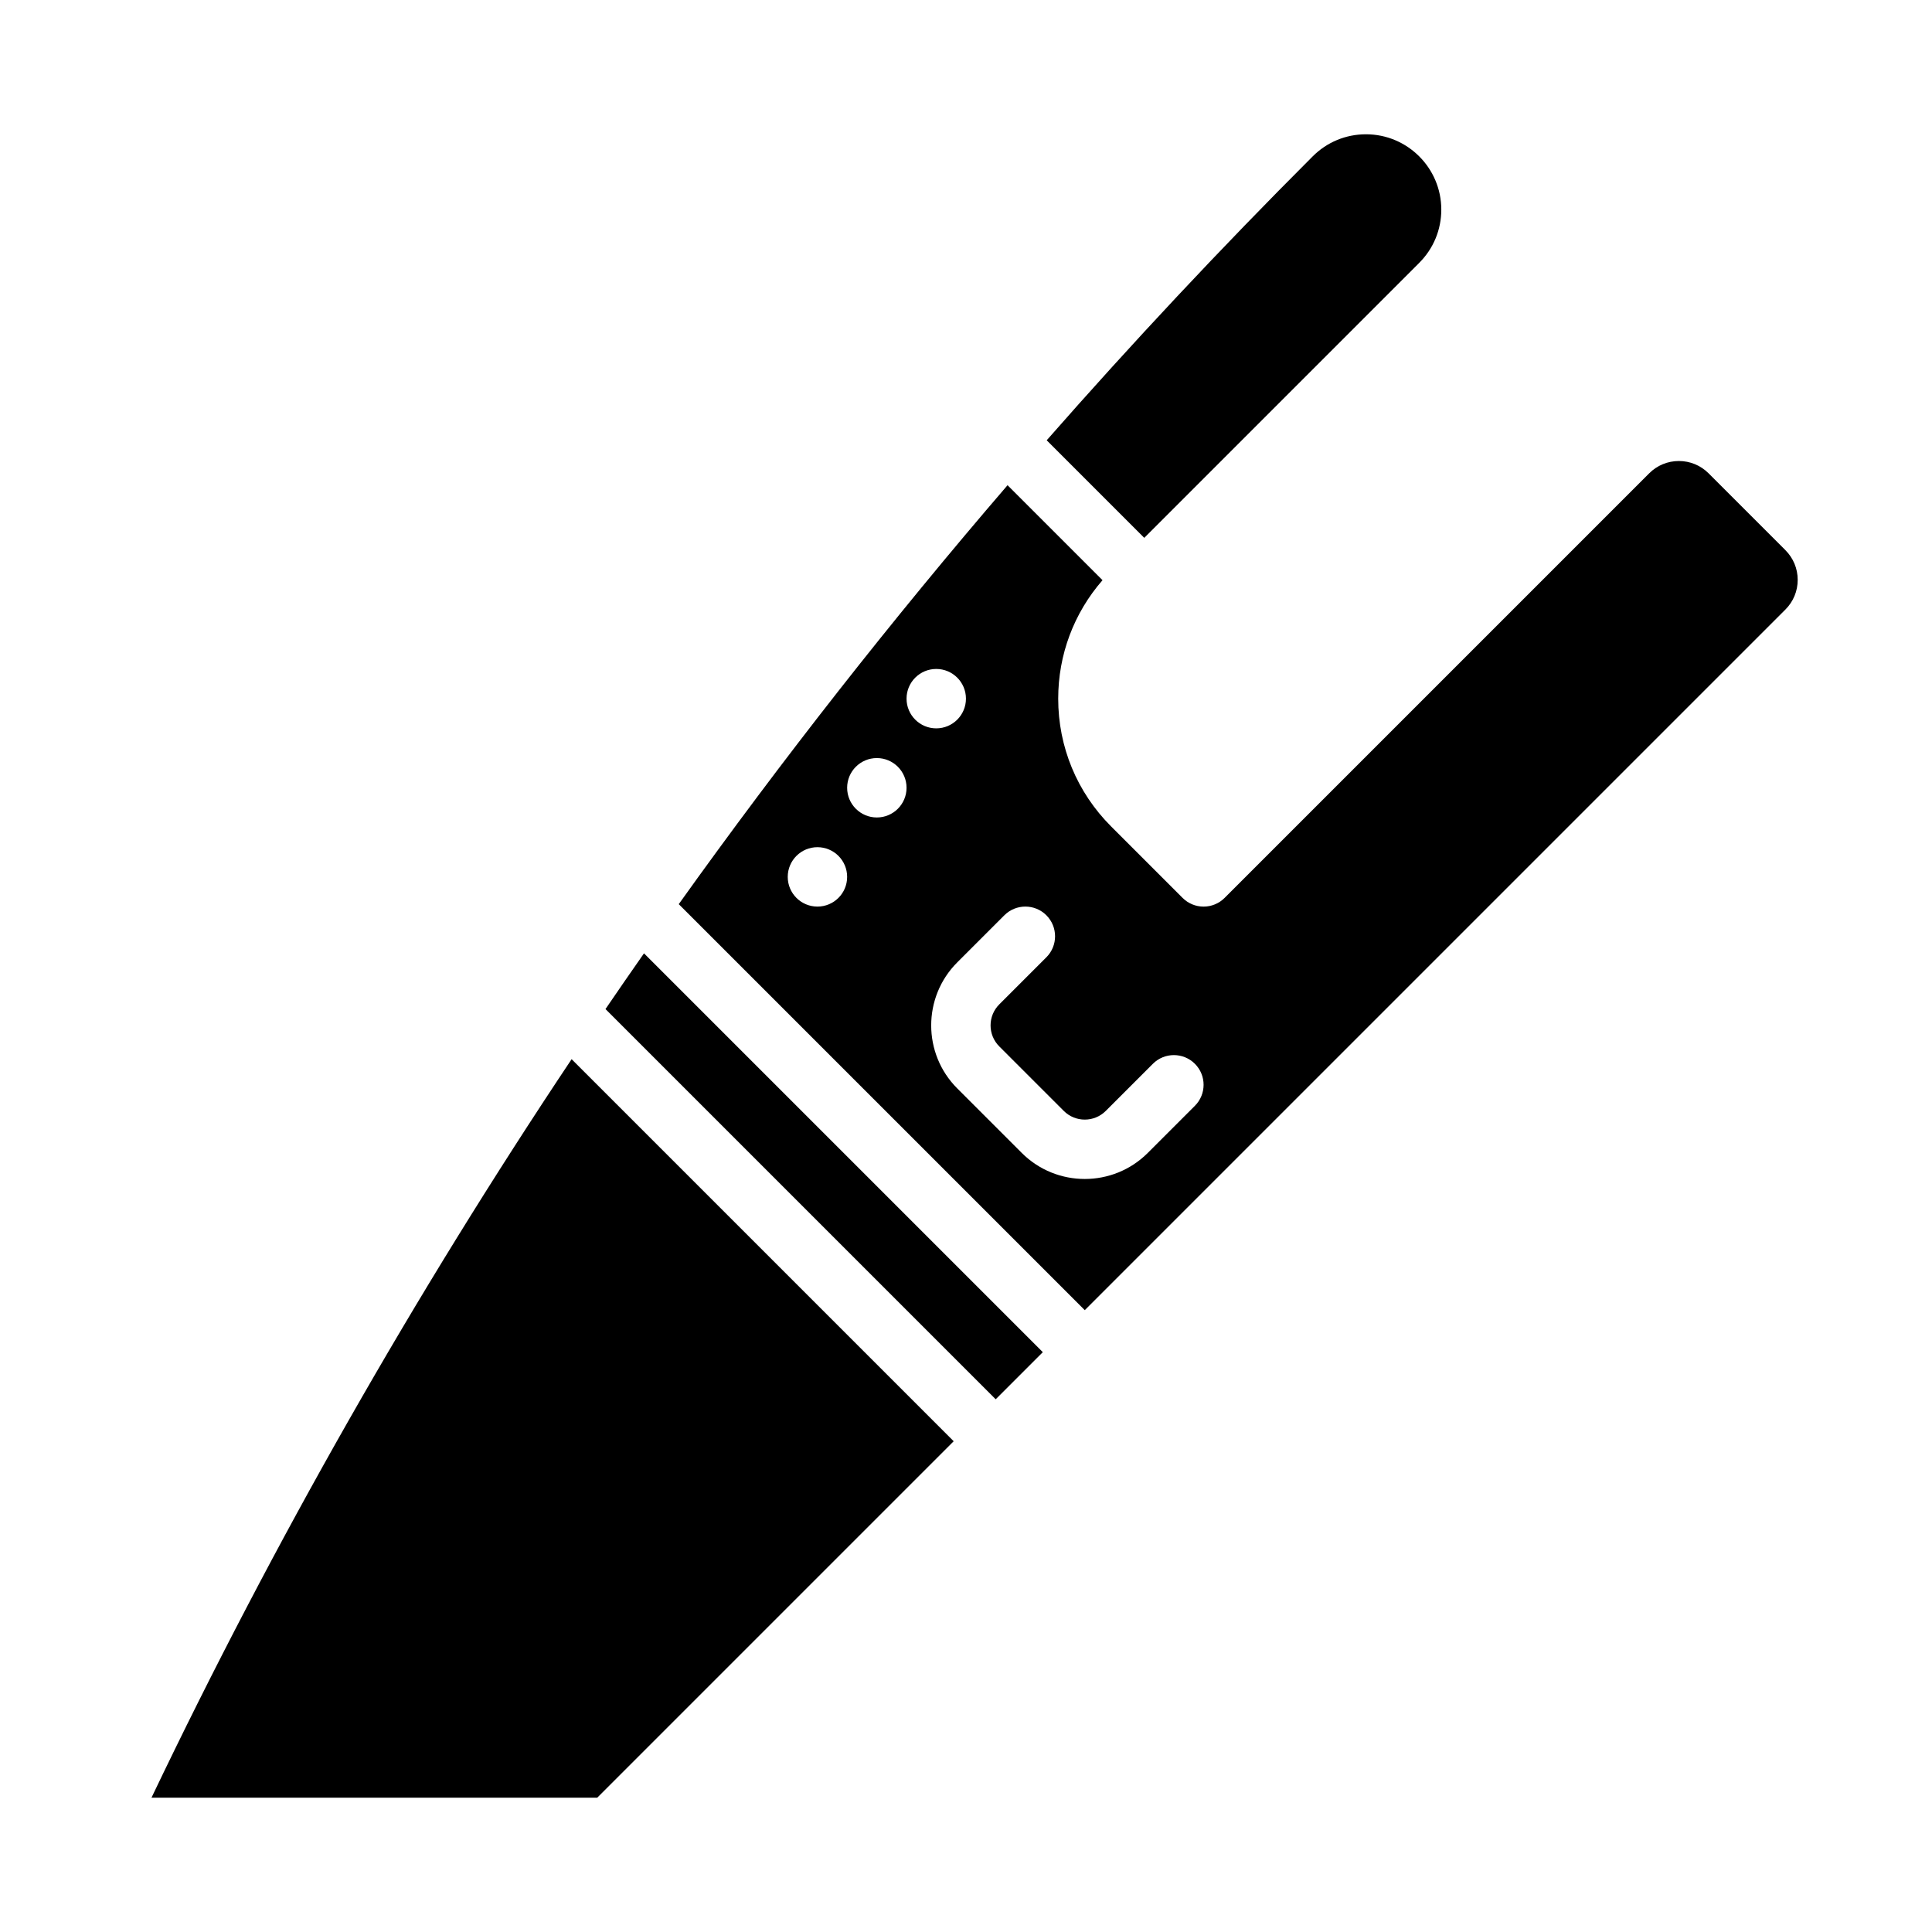
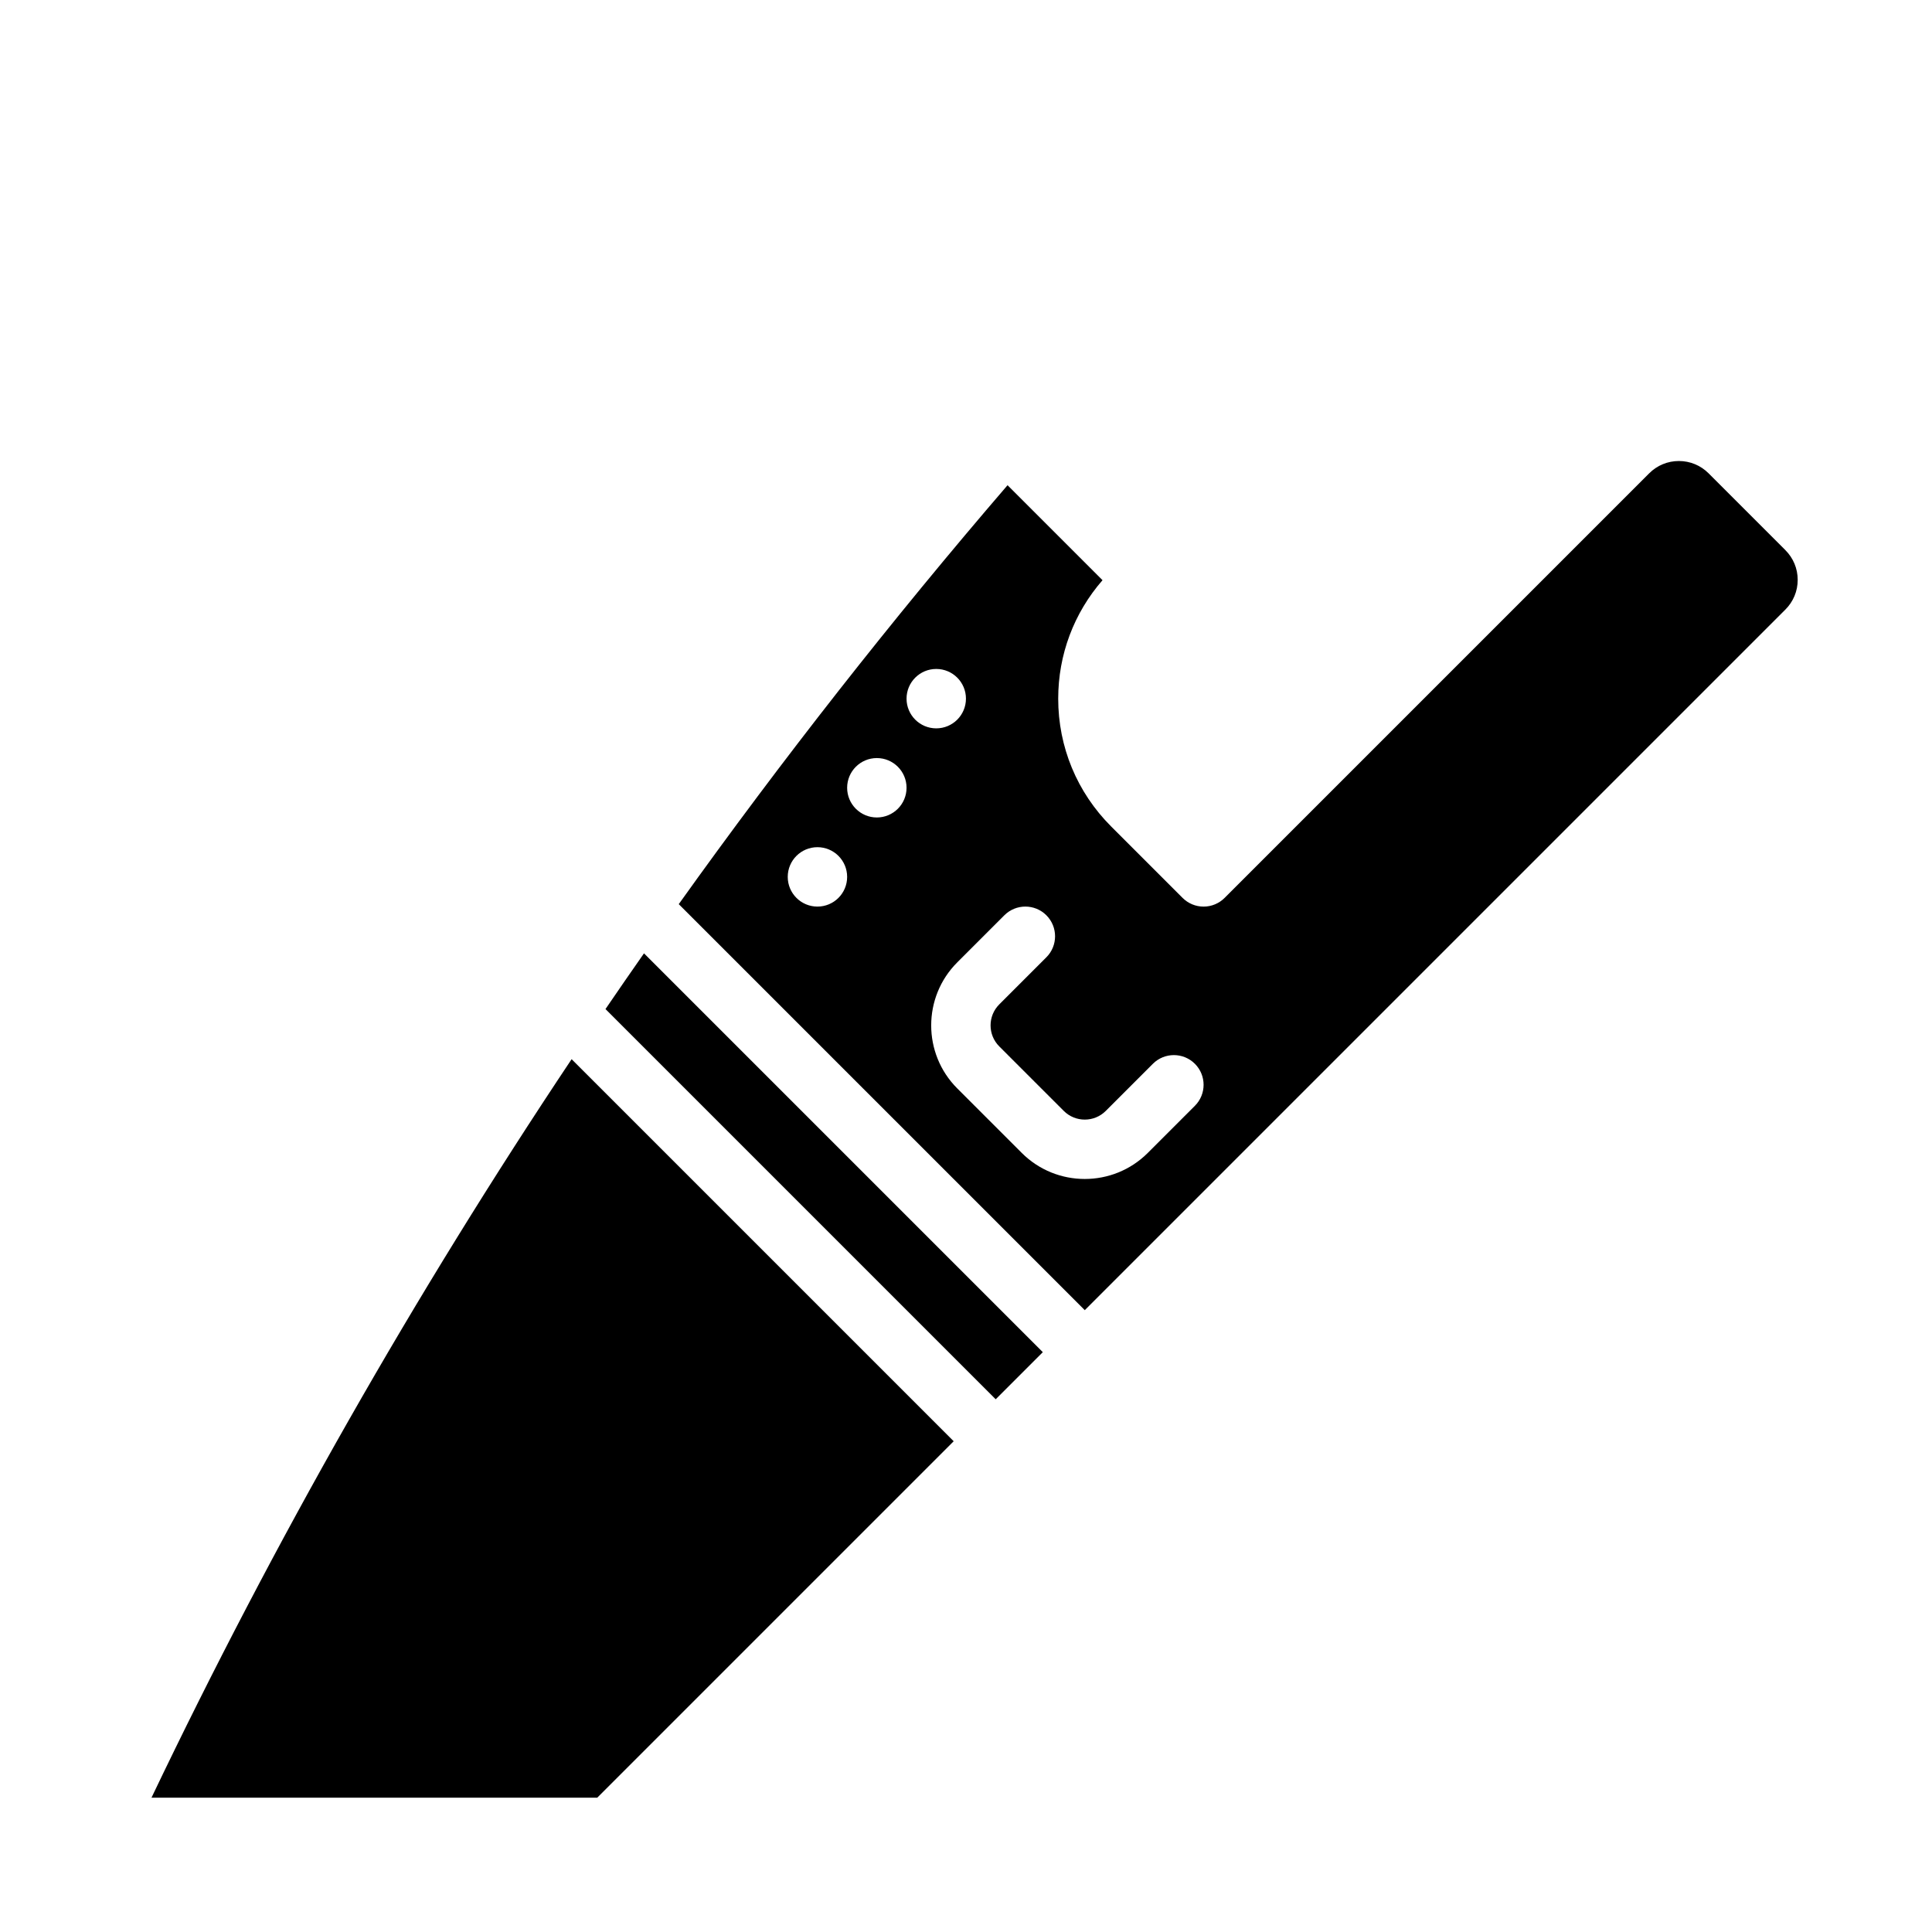
<svg xmlns="http://www.w3.org/2000/svg" fill="#000000" width="800px" height="800px" version="1.1" viewBox="144 144 512 512">
  <g>
    <path d="m184.14 620.41h118.13l94.465-94.465-101.25-101.25c-41.602 62.305-78.797 127.63-111.34 195.71z" />
-     <path d="m520.11 213.66c3.769-3.769 5.848-8.781 5.848-14.113 0-11.008-8.953-19.961-19.961-19.961-5.332 0-10.344 2.078-14.113 5.848-24.371 24.371-47.875 49.469-70.5 75.246l25.855 25.855 72.875-72.875z" />
    <path d="m617.15 289.79-20.355-20.355c-2.102-2.102-4.898-3.262-7.871-3.262-2.973 0-5.769 1.156-7.871 3.262l-112.52 112.52c-1.477 1.477-3.477 2.305-5.566 2.305s-4.09-0.828-5.566-2.305l-18.938-18.938c-9.043-9.043-14.027-21.07-14.027-33.863 0-11.664 4.156-22.684 11.742-31.398l-25.168-25.168c-30.742 35.734-59.793 72.77-87.133 111.02l107.6 107.6 185.67-185.67c2.106-2.102 3.262-4.898 3.262-7.871s-1.156-5.769-3.262-7.871zm-256.52 94.465c-4.348 0-7.871-3.523-7.871-7.871 0-4.348 3.523-7.871 7.871-7.871 4.348 0 7.871 3.523 7.871 7.871 0 4.348-3.523 7.871-7.871 7.871zm15.742-23.617c-4.348 0-7.871-3.523-7.871-7.871s3.523-7.871 7.871-7.871 7.871 3.523 7.871 7.871-3.523 7.871-7.871 7.871zm7.871-31.488c0-4.348 3.523-7.871 7.871-7.871s7.871 3.523 7.871 7.871c0 4.348-3.523 7.871-7.871 7.871s-7.871-3.523-7.871-7.871zm76.414 107.9-12.484 12.484c-4.606 4.606-10.652 6.906-16.699 6.906s-12.094-2.301-16.699-6.906l-17.094-17.094c-9.207-9.207-9.207-24.191 0-33.398l12.484-12.484c3.074-3.074 8.059-3.074 11.133 0 3.074 3.074 3.074 8.059 0 11.133l-12.484 12.484c-3.07 3.07-3.07 8.062 0 11.133l17.094 17.094c3.07 3.07 8.062 3.07 11.133 0l12.484-12.484c3.074-3.074 8.059-3.074 11.133 0 3.074 3.074 3.074 8.059 0 11.133z" />
    <path d="m304.46 411.41 103.41 103.41 12.484-12.484-105.69-105.69c-3.43 4.902-6.828 9.824-10.203 14.766z" />
  </g>
</svg>